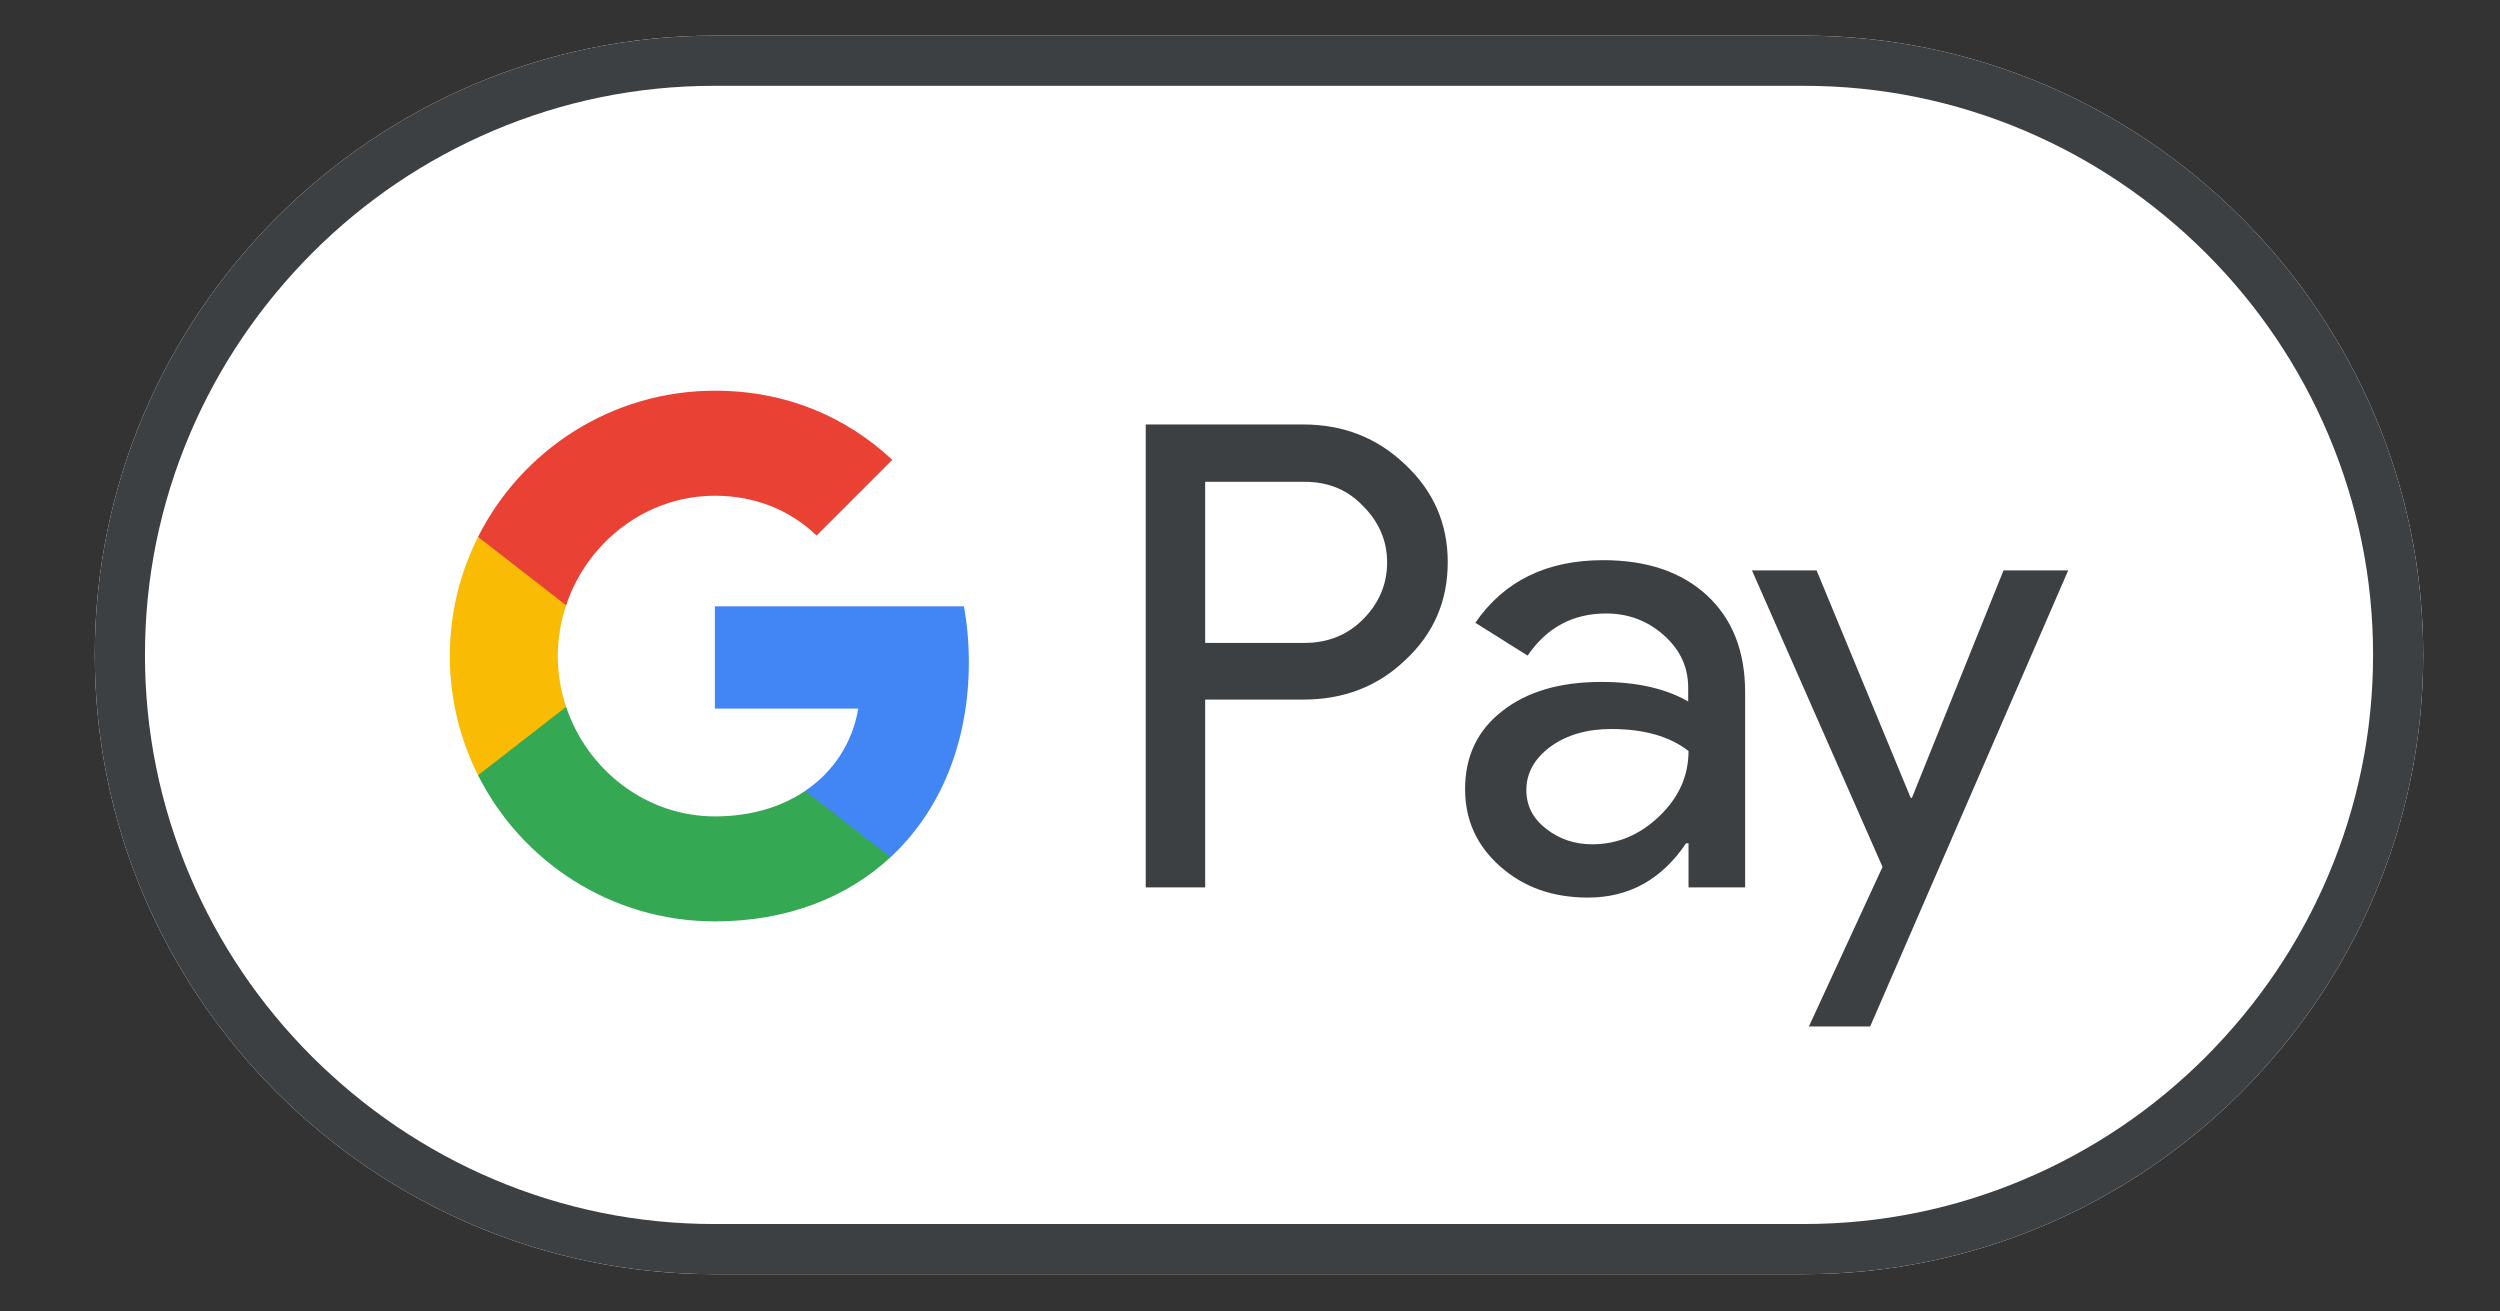
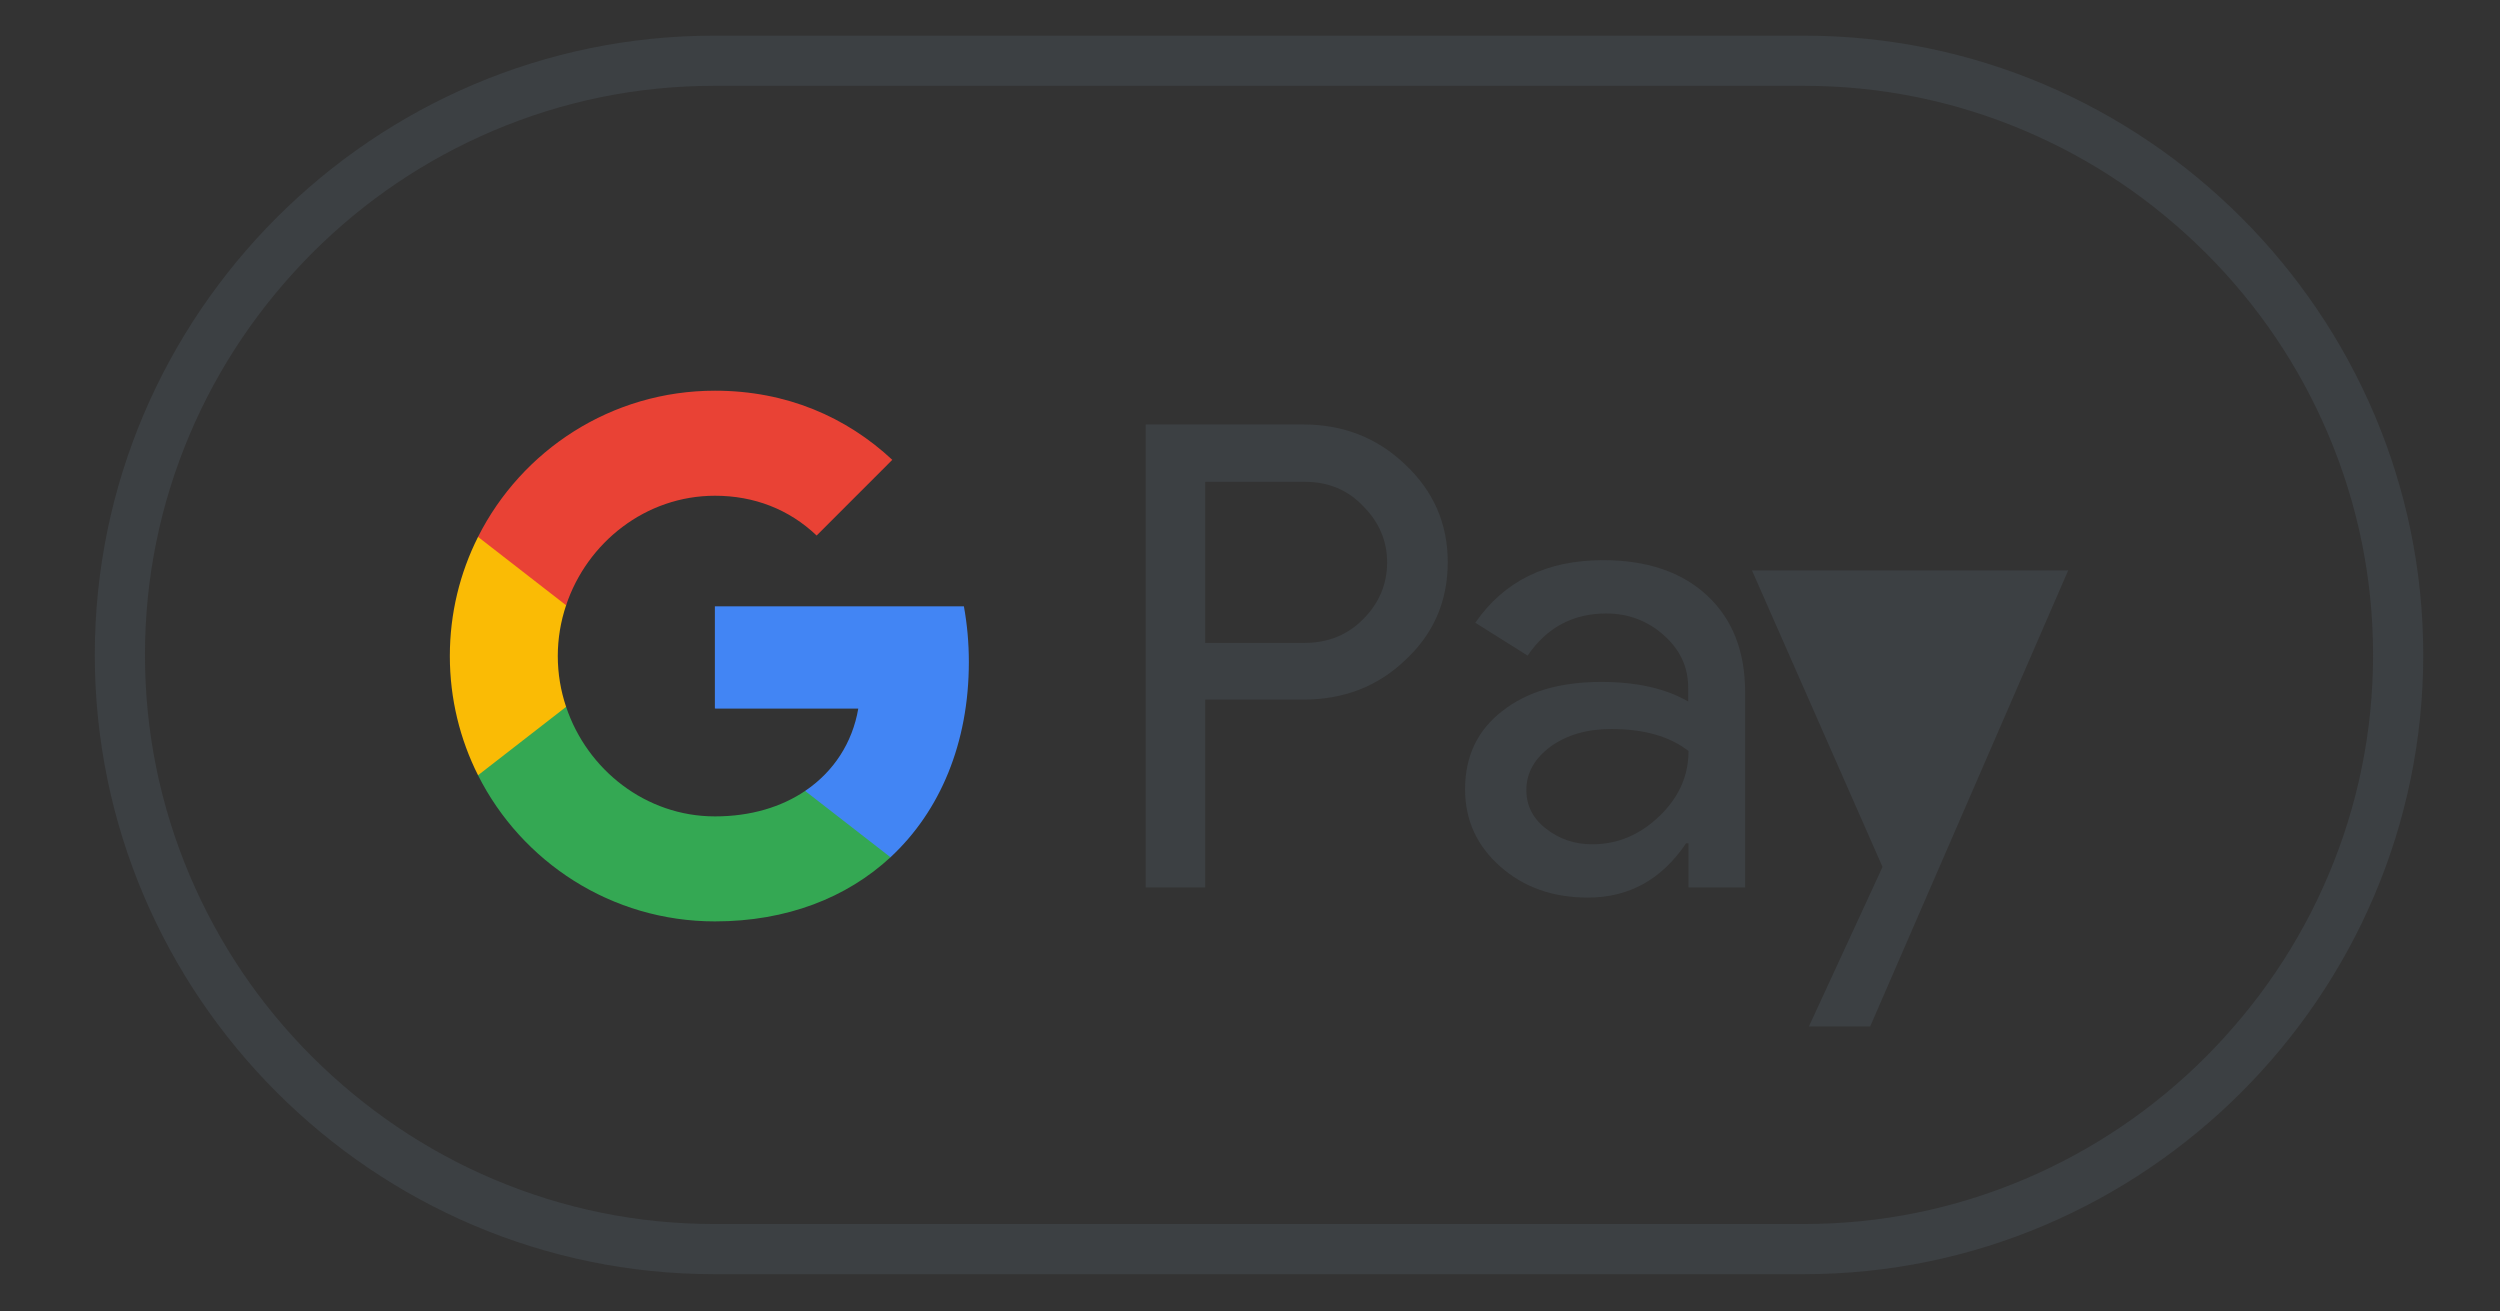
<svg xmlns="http://www.w3.org/2000/svg" width="61" height="32" viewBox="0 0 61 32" fill="none">
  <rect x="0" y="0" width="61" height="32" fill="#333333" stroke="none" />
  <g clip-path="url(#clip0_4973_9582)">
-     <path d="M44.017 0.87H17.423C9.112 0.87 2.313 7.67 2.313 15.98C2.313 24.291 9.112 31.09 17.423 31.09H44.017C52.327 31.09 59.127 24.291 59.127 15.98C59.127 7.67 52.327 0.87 44.017 0.87Z" fill="white" />
    <path d="M44.017 2.094C45.883 2.094 47.696 2.464 49.403 3.189C51.058 3.892 52.539 4.897 53.823 6.174C55.1 7.45 56.105 8.939 56.807 10.593C57.532 12.301 57.903 14.114 57.903 15.98C57.903 17.846 57.532 19.659 56.807 21.367C56.105 23.021 55.1 24.502 53.823 25.786C52.546 27.063 51.058 28.068 49.403 28.771C47.696 29.496 45.883 29.866 44.017 29.866H17.423C15.557 29.866 13.744 29.496 12.036 28.771C10.382 28.068 8.901 27.063 7.617 25.786C6.34 24.51 5.335 23.021 4.632 21.367C3.907 19.659 3.537 17.846 3.537 15.98C3.537 14.114 3.907 12.301 4.632 10.593C5.335 8.939 6.34 7.458 7.617 6.174C8.893 4.897 10.382 3.892 12.036 3.189C13.744 2.464 15.557 2.094 17.423 2.094H44.017ZM44.017 0.87H17.423C9.112 0.87 2.313 7.67 2.313 15.98C2.313 24.291 9.112 31.09 17.423 31.09H44.017C52.327 31.09 59.127 24.291 59.127 15.98C59.127 7.67 52.327 0.87 44.017 0.87Z" fill="#3C4043" />
    <path d="M29.406 17.078V21.652H27.956V10.357H31.8C32.774 10.357 33.604 10.682 34.284 11.332C34.978 11.982 35.325 12.776 35.325 13.714C35.325 14.674 34.978 15.468 34.284 16.11C33.612 16.753 32.781 17.07 31.8 17.07H29.406V17.078ZM29.406 11.748V15.687H31.83C32.404 15.687 32.887 15.49 33.264 15.105C33.649 14.719 33.846 14.251 33.846 13.721C33.846 13.2 33.649 12.739 33.264 12.353C32.887 11.952 32.411 11.756 31.83 11.756H29.406V11.748Z" fill="#3C4043" />
    <path d="M39.116 13.668C40.188 13.668 41.034 13.956 41.653 14.53C42.272 15.105 42.581 15.891 42.581 16.889V21.652H41.2V20.578H41.139C40.543 21.463 39.743 21.901 38.746 21.901C37.893 21.901 37.183 21.652 36.609 21.145C36.035 20.639 35.748 20.011 35.748 19.255C35.748 18.454 36.05 17.819 36.655 17.35C37.259 16.874 38.066 16.639 39.071 16.639C39.931 16.639 40.641 16.798 41.192 17.116V16.783C41.192 16.276 40.996 15.853 40.596 15.498C40.196 15.143 39.727 14.969 39.191 14.969C38.383 14.969 37.742 15.309 37.274 15.997L35.998 15.195C36.7 14.175 37.742 13.668 39.116 13.668ZM37.243 19.278C37.243 19.656 37.402 19.973 37.727 20.223C38.044 20.472 38.421 20.601 38.852 20.601C39.463 20.601 40.007 20.374 40.483 19.92C40.958 19.467 41.2 18.938 41.2 18.325C40.747 17.97 40.12 17.788 39.312 17.788C38.723 17.788 38.233 17.932 37.84 18.212C37.44 18.507 37.243 18.862 37.243 19.278Z" fill="#3C4043" />
-     <path d="M50.464 13.918L45.632 25.046H44.137L45.934 21.153L42.748 13.918H44.325L46.621 19.467H46.651L48.886 13.918H50.464Z" fill="#3C4043" />
+     <path d="M50.464 13.918L45.632 25.046H44.137L45.934 21.153L42.748 13.918H44.325H46.651L48.886 13.918H50.464Z" fill="#3C4043" />
    <path d="M23.64 16.155C23.64 15.682 23.598 15.229 23.519 14.794H17.443V17.289L20.942 17.29C20.8 18.12 20.344 18.827 19.644 19.299V20.918H21.727C22.943 19.79 23.64 18.124 23.64 16.155Z" fill="#4285F4" />
    <path d="M19.645 19.299C19.065 19.691 18.318 19.92 17.445 19.92C15.757 19.92 14.325 18.781 13.813 17.246H11.664V18.916C12.729 21.031 14.917 22.482 17.445 22.482C19.192 22.482 20.659 21.907 21.728 20.917L19.645 19.299Z" fill="#34A853" />
    <path d="M13.61 16.008C13.61 15.577 13.682 15.161 13.813 14.769V13.1H11.664C11.224 13.975 10.976 14.962 10.976 16.008C10.976 17.054 11.225 18.042 11.664 18.916L13.813 17.247C13.682 16.856 13.61 16.439 13.61 16.008Z" fill="#FABB05" />
    <path d="M17.445 12.096C18.398 12.096 19.252 12.425 19.926 13.067L21.772 11.22C20.651 10.175 19.189 9.533 17.445 9.533C14.917 9.533 12.729 10.985 11.664 13.1L13.813 14.769C14.325 13.234 15.757 12.096 17.445 12.096Z" fill="#E94235" />
  </g>
  <defs>
    <clipPath id="clip0_4973_9582">
      <rect width="60.44" height="30.22" fill="white" transform="translate(0.5 0.87)" />
    </clipPath>
  </defs>
</svg>